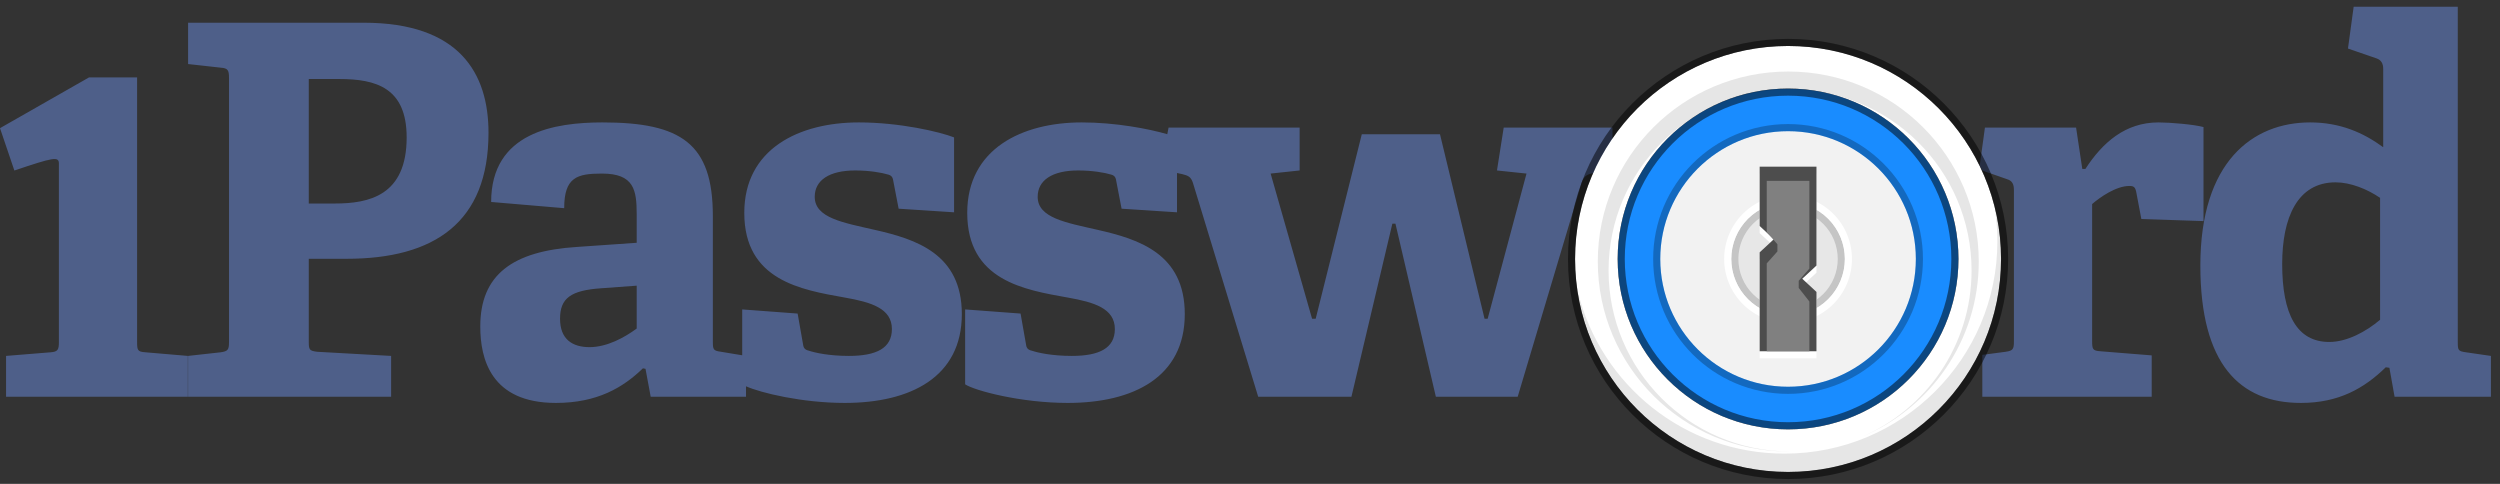
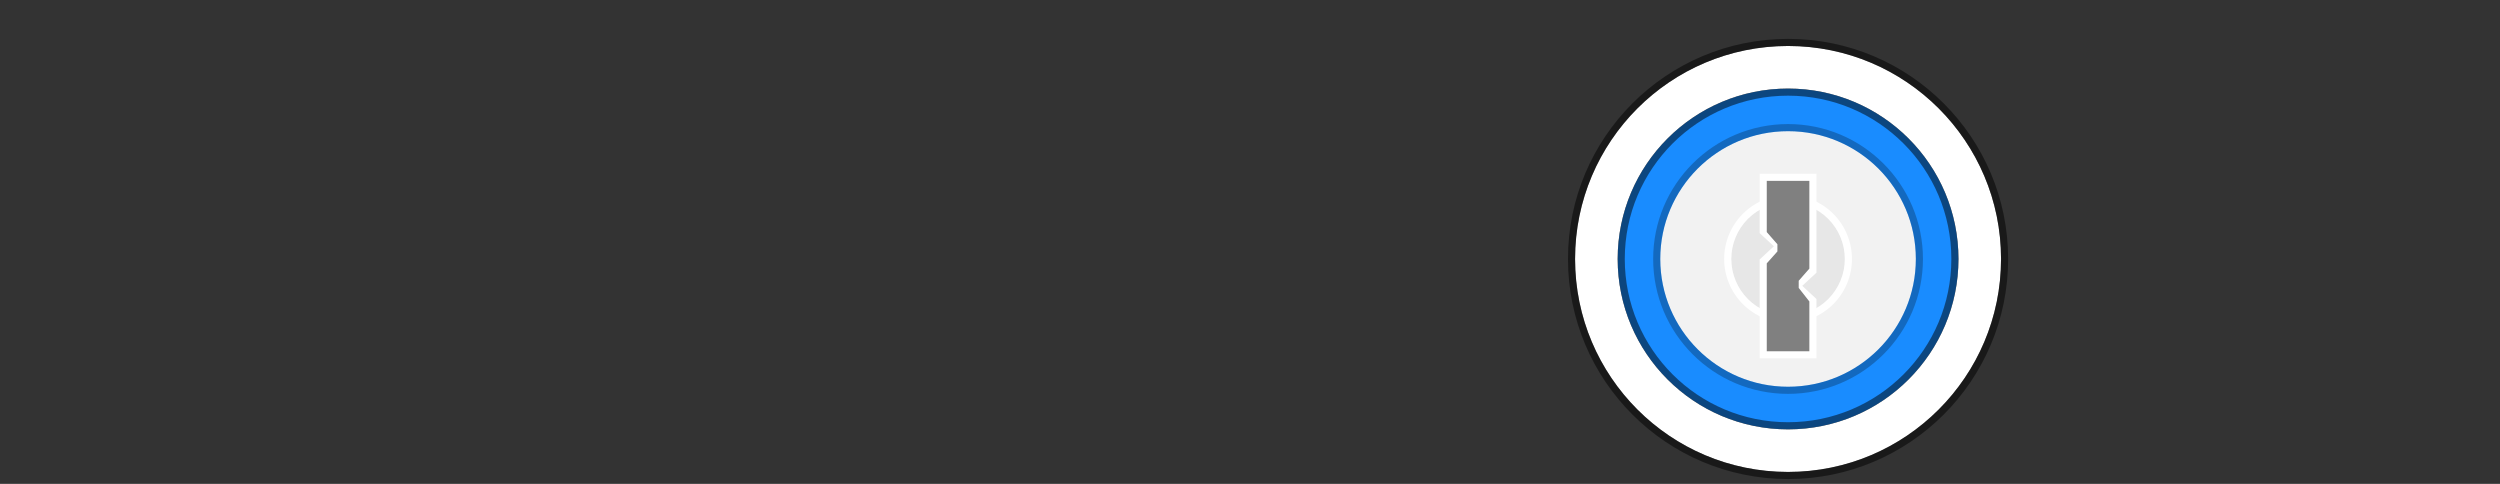
<svg xmlns="http://www.w3.org/2000/svg" width="217" height="42" viewBox="0 0 217 42" fill="none">
  <rect x="0" y="0" width="217" height="42" fill="#333333" stroke="none" />
-   <path fill-rule="evenodd" clip-rule="evenodd" d="M11.9 6.721V29.683C11.9 30.4 11.945 30.534 12.62 30.578L16.306 30.893V34.436H0.526V30.893L4.392 30.579C5.022 30.534 5.112 30.355 5.112 29.683V14.198C5.112 13.555 4.626 13.662 1.247 14.801L0 11.124L7.723 6.721H11.9ZM26.801 6.859H29.455C32.646 6.859 35.298 7.621 35.298 11.926C35.298 16.993 32.017 17.665 29.05 17.665H26.801V6.859ZM30.083 22.462H26.801V29.637C26.801 30.355 26.847 30.445 27.521 30.534L33.95 30.893V34.435H16.326V30.893L19.158 30.578C19.787 30.49 19.878 30.355 19.878 29.683V6.77C19.878 6.098 19.788 5.918 19.158 5.873L16.326 5.559V1.972H31.567C39.885 1.972 42.402 6.366 42.402 11.522C42.402 19.324 37.682 22.463 30.083 22.463V22.462ZM55.266 28.517C54.233 29.279 52.704 30.132 51.175 30.132C49.691 30.132 48.612 29.459 48.612 27.665C48.612 25.872 49.556 25.199 52.208 25.02L55.266 24.796V28.517ZM75.934 19.953C79.485 20.76 83.487 22.016 83.487 27.262C83.487 32.732 79.037 34.974 73.326 34.974C69.629 34.974 66.014 34.097 64.753 33.53V34.436H56.48L56.03 32.014L55.805 31.97C54.097 33.629 51.849 34.974 48.252 34.974C42.588 34.974 41.688 31.118 41.688 28.337C41.688 23.854 44.476 21.791 50.096 21.433L55.266 21.074V18.608C55.266 16.5 55.042 15.066 52.253 15.066C50.096 15.066 48.972 15.379 48.972 18.07L42.632 17.531C42.632 11.479 48.163 10.626 52.299 10.626C59.133 10.626 61.875 12.465 61.875 18.742V29.638C61.875 30.355 61.92 30.445 62.594 30.535L64.424 30.839V26.858L69.234 27.217L69.684 29.772C69.729 30.176 69.82 30.355 70.224 30.445C70.763 30.625 71.977 30.893 73.686 30.893C76.069 30.893 77.417 30.222 77.417 28.562C77.417 26.769 75.619 26.23 73.326 25.827C69.55 25.154 64.604 24.348 64.604 18.474C64.604 12.913 69.369 10.626 74.54 10.626C78.091 10.626 81.553 11.434 82.813 11.926V18.428L78.002 18.115L77.552 15.783C77.507 15.424 77.417 15.245 77.103 15.155C76.519 14.976 75.439 14.796 74.225 14.796C71.977 14.796 70.718 15.648 70.718 17.083C70.718 18.922 73.191 19.325 75.934 19.953ZM206.592 27.755C205.378 28.787 203.714 29.683 202.186 29.683C199.352 29.683 198.094 27.261 198.094 22.912C198.094 18.922 199.398 15.827 202.725 15.827C204.028 15.827 205.468 16.41 206.592 17.173V27.755ZM214.054 30.58L216.212 30.894V34.436H207.849L207.401 31.925L207.086 31.879C205.198 33.718 202.995 34.974 199.713 34.974C194.408 34.974 190.991 31.611 190.991 23.047C190.991 14.034 195.531 10.626 200.522 10.626C203.13 10.626 205.152 11.523 206.862 12.779V5.963C206.862 5.514 206.681 5.2 206.277 5.066L203.804 4.214L204.298 0.582H213.335V29.727C213.335 30.4 213.38 30.49 214.054 30.58ZM138.344 15.02C137.716 15.11 137.446 15.334 137.266 15.917L131.736 34.435H124.632L121.125 19.415H120.856L117.304 34.436H109.211L103.546 15.873C103.367 15.334 103.141 15.245 102.602 15.11L102.164 15.017V18.428L97.354 18.115L96.904 15.783C96.859 15.424 96.769 15.245 96.455 15.155C95.87 14.976 94.791 14.796 93.577 14.796C91.329 14.796 90.07 15.648 90.07 17.083C90.07 18.922 92.543 19.326 95.286 19.953C98.837 20.76 102.839 22.016 102.839 27.262C102.839 32.732 98.388 34.974 92.678 34.974C88.586 34.974 84.585 33.898 83.775 33.36V26.858L88.586 27.217L89.036 29.772C89.081 30.176 89.172 30.355 89.576 30.445C90.115 30.625 91.329 30.893 93.038 30.893C95.42 30.893 96.769 30.222 96.769 28.562C96.769 26.769 94.971 26.23 92.678 25.827C88.901 25.154 83.956 24.348 83.956 18.474C83.956 12.913 88.721 10.626 93.892 10.626C96.828 10.626 99.7 11.178 101.32 11.648L101.433 11.075H112.808V14.796L110.29 15.066L113.887 27.665H114.202L118.202 11.657H124.992L128.859 27.665H129.129L132.501 15.066L129.938 14.796L130.521 11.075H139.964V12.397C139.403 13.221 138.909 14.089 138.487 14.993L138.344 15.02ZM184.834 16.141C183.666 16.141 182.272 17.127 181.597 17.711V29.593C181.597 30.31 181.643 30.444 182.318 30.49L186.768 30.848V34.436H172.065V30.803L174.09 30.534C174.718 30.444 174.808 30.31 174.808 29.637V16.499C174.808 16.006 174.673 15.693 174.225 15.558L172.062 14.8C171.992 14.653 171.916 14.512 171.842 14.369L172.292 11.074H180.204L180.743 14.661H181.013C182.497 12.375 184.475 10.626 187.353 10.626C188.386 10.626 190.454 10.805 191.264 11.029V19.19L185.869 19.011L185.419 16.634C185.329 16.23 185.194 16.141 184.834 16.141Z" fill="#4E5F89" />
  <path fill-rule="evenodd" clip-rule="evenodd" d="M155.204 7.688C163.372 7.688 169.994 14.31 169.994 22.478C169.994 30.646 163.372 37.268 155.204 37.268C147.035 37.268 140.414 30.646 140.414 22.478C140.414 14.31 147.035 7.688 155.204 7.688Z" fill="#198CFF" />
  <path fill-rule="evenodd" clip-rule="evenodd" d="M136.716 22.478C136.716 12.267 144.993 3.991 155.204 3.991C165.414 3.991 173.691 12.267 173.691 22.478C173.691 32.689 165.414 40.965 155.204 40.965C144.993 40.965 136.716 32.689 136.716 22.478ZM140.414 22.478C140.414 30.646 147.035 37.268 155.204 37.268C163.372 37.268 169.994 30.646 169.994 22.478C169.994 14.31 163.372 7.688 155.204 7.688C147.035 7.688 140.414 14.31 140.414 22.478Z" fill="white" />
  <path opacity="0.5" d="M136.1 22.478C136.1 33.029 144.654 41.582 155.204 41.582C165.754 41.582 174.307 33.029 174.307 22.478C174.307 11.928 165.754 3.374 155.204 3.374C144.654 3.374 136.1 11.928 136.1 22.478ZM136.716 22.478C136.716 12.269 144.993 3.991 155.204 3.991C165.415 3.991 173.691 12.269 173.691 22.478C173.691 32.687 165.415 40.965 155.204 40.965C144.993 40.965 136.716 32.687 136.716 22.478ZM141.03 22.477C141.03 30.304 147.376 36.649 155.204 36.649C163.031 36.649 169.377 30.304 169.377 22.477C169.377 14.65 163.031 8.304 155.204 8.304C147.376 8.304 141.03 14.65 141.03 22.477ZM140.414 22.478C140.414 14.311 147.035 7.688 155.204 7.688C163.373 7.688 169.994 14.311 169.994 22.478C169.994 30.645 163.373 37.268 155.204 37.268C147.034 37.268 140.414 30.645 140.414 22.478Z" fill="black" />
-   <path fill-rule="evenodd" clip-rule="evenodd" d="M161.563 37.932C167.189 35.534 171.132 29.966 171.132 23.477C171.132 14.8 164.079 7.765 155.378 7.765C146.677 7.765 139.624 14.8 139.624 23.477C139.624 32.13 146.636 39.147 155.302 39.188C155.275 39.189 155.249 39.191 155.222 39.191C146.091 39.191 138.688 31.807 138.688 22.7C138.688 13.592 146.091 6.209 155.222 6.209C164.354 6.209 171.756 13.592 171.756 22.7C171.756 29.567 167.547 35.45 161.563 37.932ZM154.903 39.375C165.104 39.375 173.372 31.128 173.372 20.955C173.372 20.006 173.3 19.074 173.162 18.164C173.505 19.568 173.691 21.034 173.691 22.543C173.691 32.717 165.422 40.963 155.222 40.963C145.972 40.963 138.311 34.182 136.963 25.334C138.934 33.392 146.216 39.375 154.903 39.375Z" fill="black" fill-opacity="0.1" />
  <path fill-rule="evenodd" clip-rule="evenodd" d="M155.204 11.386C161.33 11.386 166.296 16.352 166.296 22.478C166.296 28.604 161.33 33.57 155.204 33.57C149.078 33.57 144.111 28.604 144.111 22.478C144.111 16.352 149.078 11.386 155.204 11.386Z" fill="#F2F2F2" />
  <path d="M155.204 11.386C149.078 11.386 144.111 16.352 144.111 22.478C144.111 28.604 149.078 33.57 155.204 33.57C161.33 33.57 166.296 28.604 166.296 22.478C166.296 16.352 161.33 11.386 155.204 11.386ZM155.204 10.769C161.67 10.769 166.912 16.012 166.912 22.478C166.912 28.945 161.67 34.187 155.204 34.187C148.738 34.187 143.495 28.945 143.495 22.478C143.495 16.012 148.738 10.769 155.204 10.769Z" fill="black" fill-opacity="0.25" />
  <path fill-rule="evenodd" clip-rule="evenodd" d="M160.134 22.478C160.134 23.785 159.614 25.039 158.69 25.964C157.765 26.889 156.511 27.408 155.204 27.408C153.896 27.408 152.642 26.889 151.718 25.964C150.793 25.039 150.274 23.785 150.274 22.478C150.274 21.17 150.793 19.916 151.718 18.992C152.642 18.067 153.896 17.548 155.204 17.548C156.511 17.548 157.765 18.067 158.69 18.992C159.614 19.916 160.134 21.17 160.134 22.478Z" fill="black" fill-opacity="0.05" />
-   <path d="M159.517 22.478C159.517 21.334 159.063 20.237 158.254 19.428C157.445 18.619 156.348 18.164 155.204 18.164C154.06 18.164 152.962 18.619 152.153 19.428C151.344 20.237 150.89 21.334 150.89 22.478C150.89 23.622 151.344 24.719 152.153 25.528C152.962 26.337 154.06 26.792 155.204 26.792C156.348 26.792 157.445 26.337 158.254 25.528C159.063 24.719 159.517 23.622 159.517 22.478ZM160.134 22.478C160.134 23.785 159.614 25.039 158.69 25.964C157.765 26.889 156.511 27.408 155.204 27.408C153.896 27.408 152.642 26.889 151.718 25.964C150.793 25.039 150.274 23.785 150.274 22.478C150.274 21.17 150.793 19.916 151.718 18.992C152.642 18.067 153.896 17.548 155.204 17.548C156.511 17.548 157.765 18.067 158.69 18.992C159.614 19.916 160.134 21.17 160.134 22.478Z" fill="black" fill-opacity="0.15" />
  <path d="M160.134 22.478C160.134 21.171 159.614 19.916 158.69 18.992C157.765 18.067 156.511 17.548 155.204 17.548C153.896 17.548 152.642 18.067 151.718 18.992C150.793 19.916 150.274 21.171 150.274 22.478C150.274 23.785 150.793 25.039 151.718 25.964C152.642 26.889 153.896 27.408 155.204 27.408C156.511 27.408 157.765 26.889 158.69 25.964C159.614 25.039 160.134 23.785 160.134 22.478ZM160.75 22.478C160.75 23.949 160.166 25.36 159.125 26.4C158.085 27.44 156.675 28.024 155.204 28.024C153.733 28.024 152.322 27.44 151.282 26.4C150.242 25.36 149.657 23.949 149.657 22.478C149.657 21.007 150.242 19.596 151.282 18.556C152.322 17.516 153.733 16.932 155.204 16.932C156.675 16.932 158.085 17.516 159.125 18.556C160.166 19.596 160.75 21.007 160.75 22.478Z" fill="white" />
  <path fill-rule="evenodd" clip-rule="evenodd" d="M152.739 20.234V15.083H157.669V23.667L156.436 24.811L157.669 25.955V31.105H152.739V22.522L153.971 21.377L152.739 20.234Z" fill="white" />
-   <path fill-rule="evenodd" clip-rule="evenodd" d="M152.739 19.617V14.467H157.669V23.051L156.436 24.195L157.669 25.339V30.489H152.739V21.905L153.971 20.761L152.739 19.617Z" fill="#4D4D4D" />
  <path fill-rule="evenodd" clip-rule="evenodd" d="M153.355 20.145V15.699H157.052V23.315L156.128 24.37V24.992L157.052 26.168V30.489H153.355V22.86L154.279 21.826V21.202L153.355 20.145Z" fill="#808080" />
</svg>